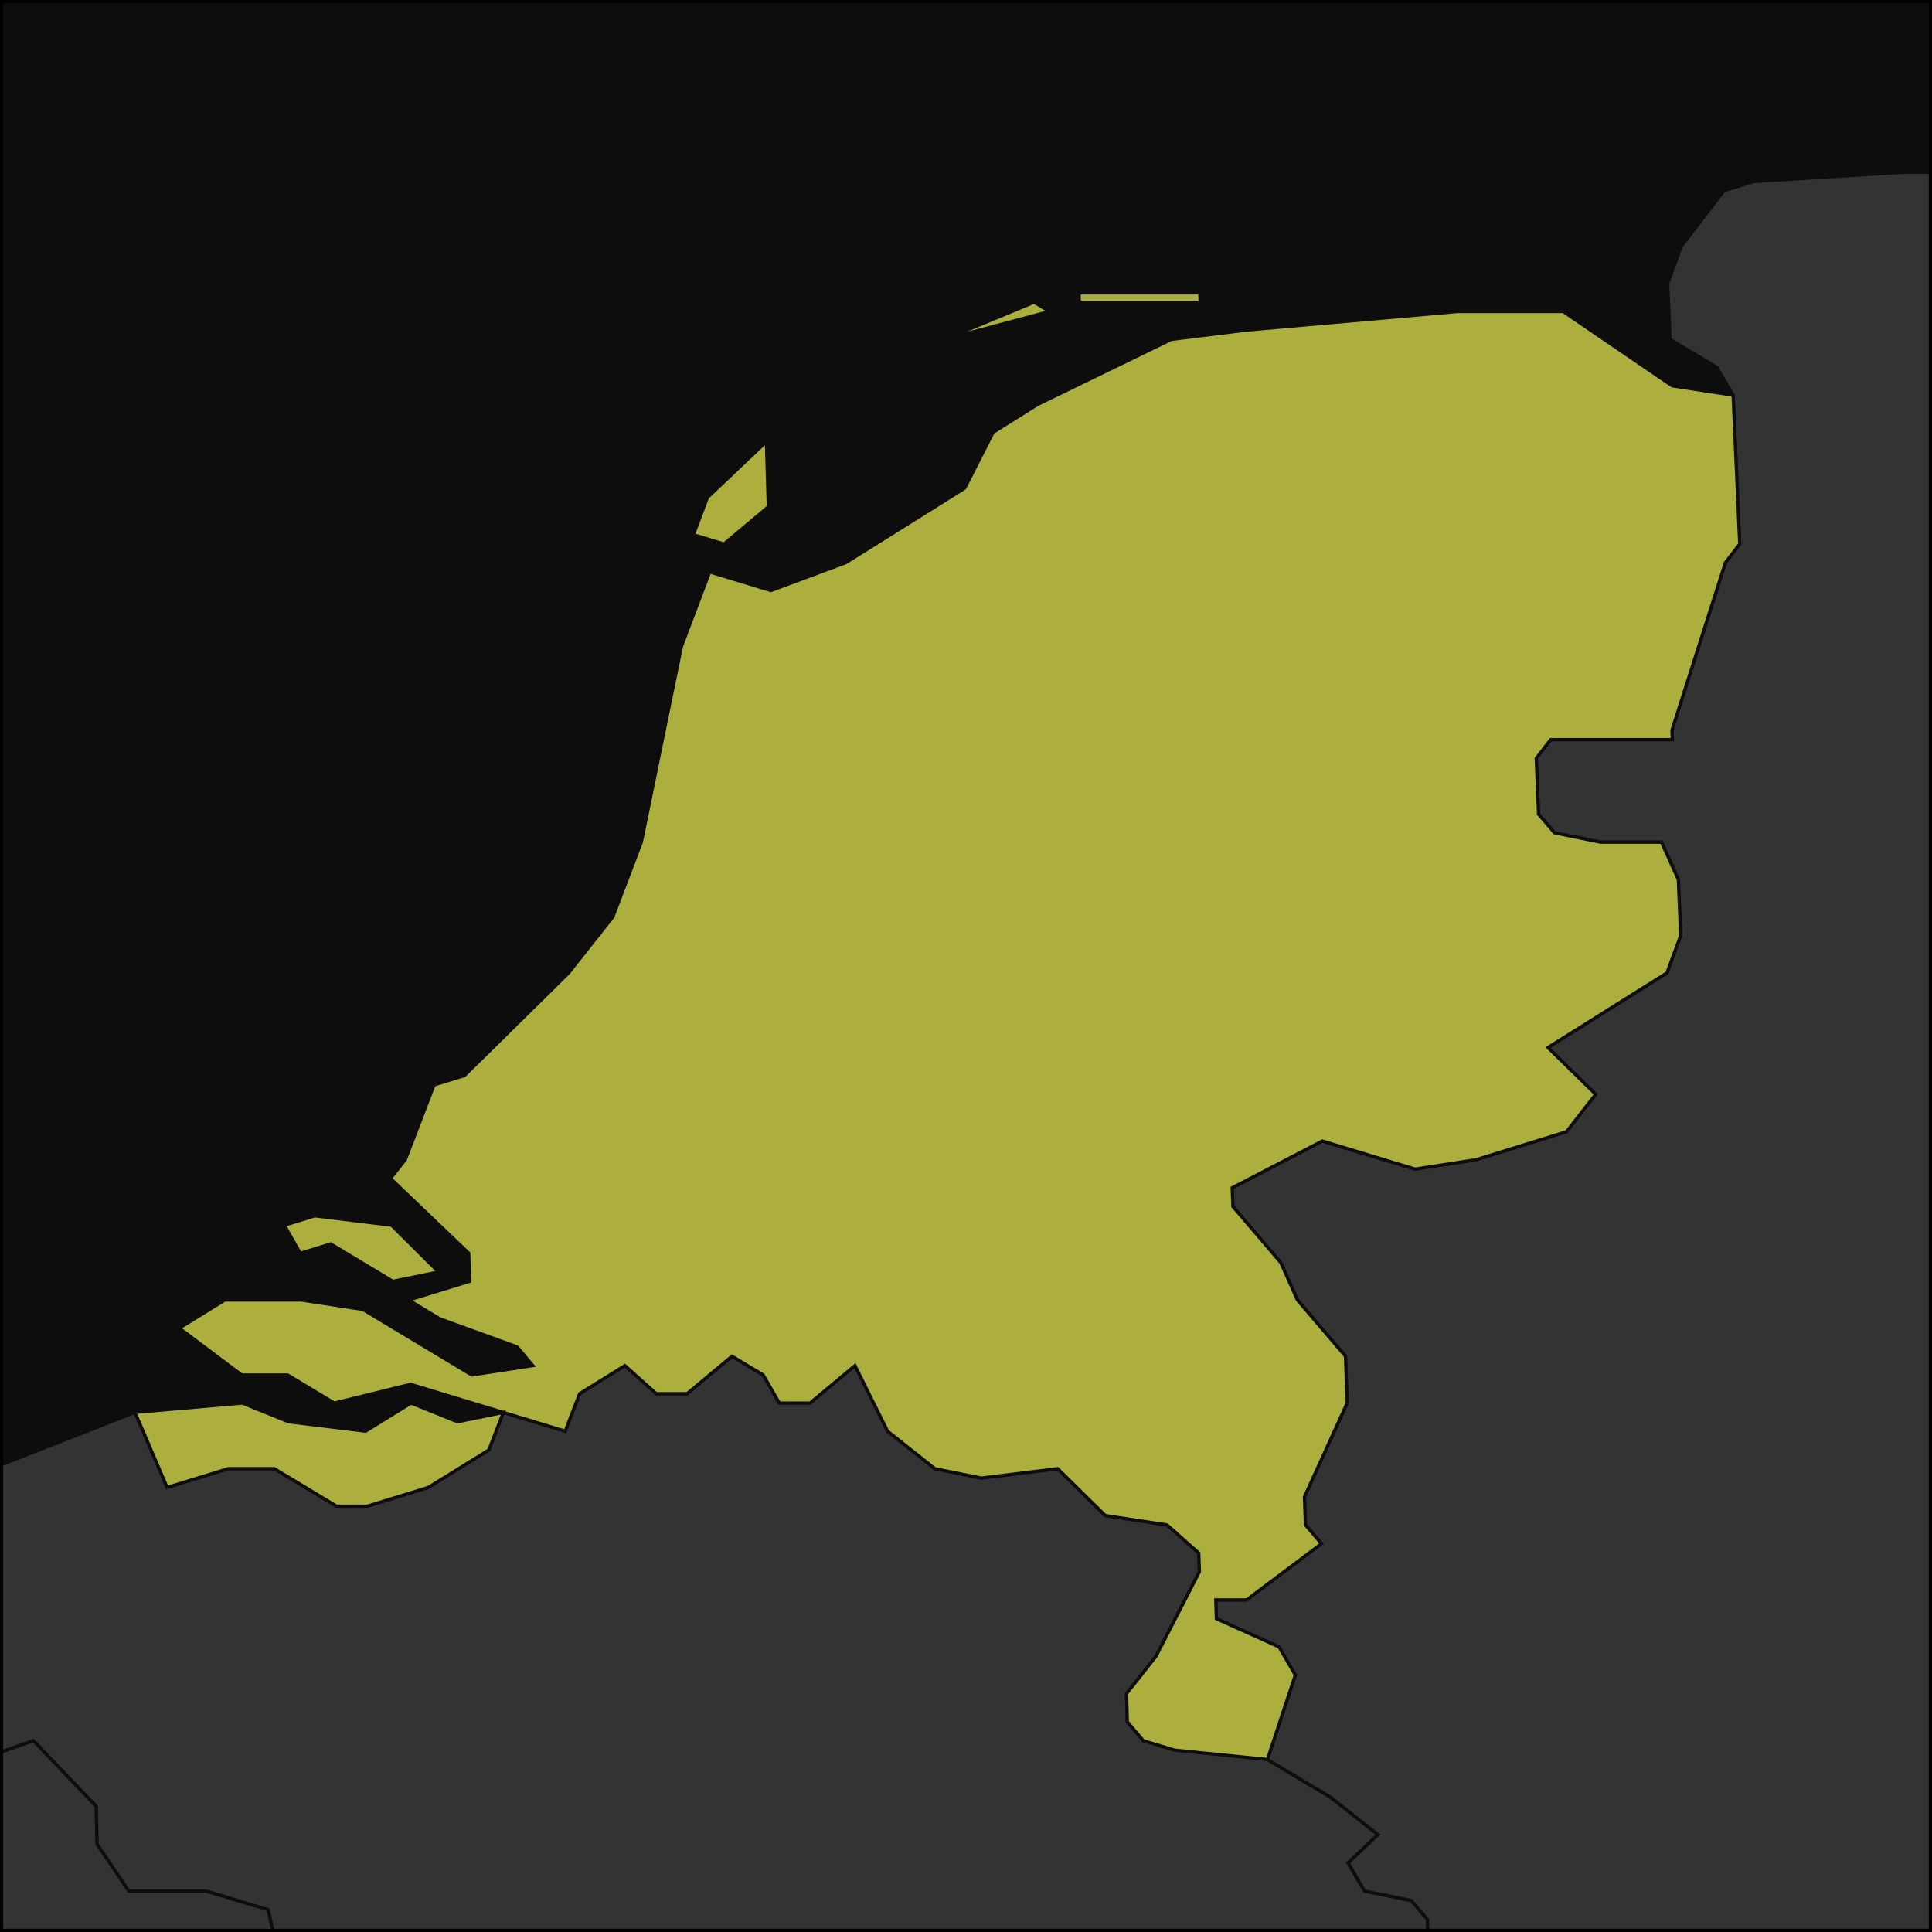
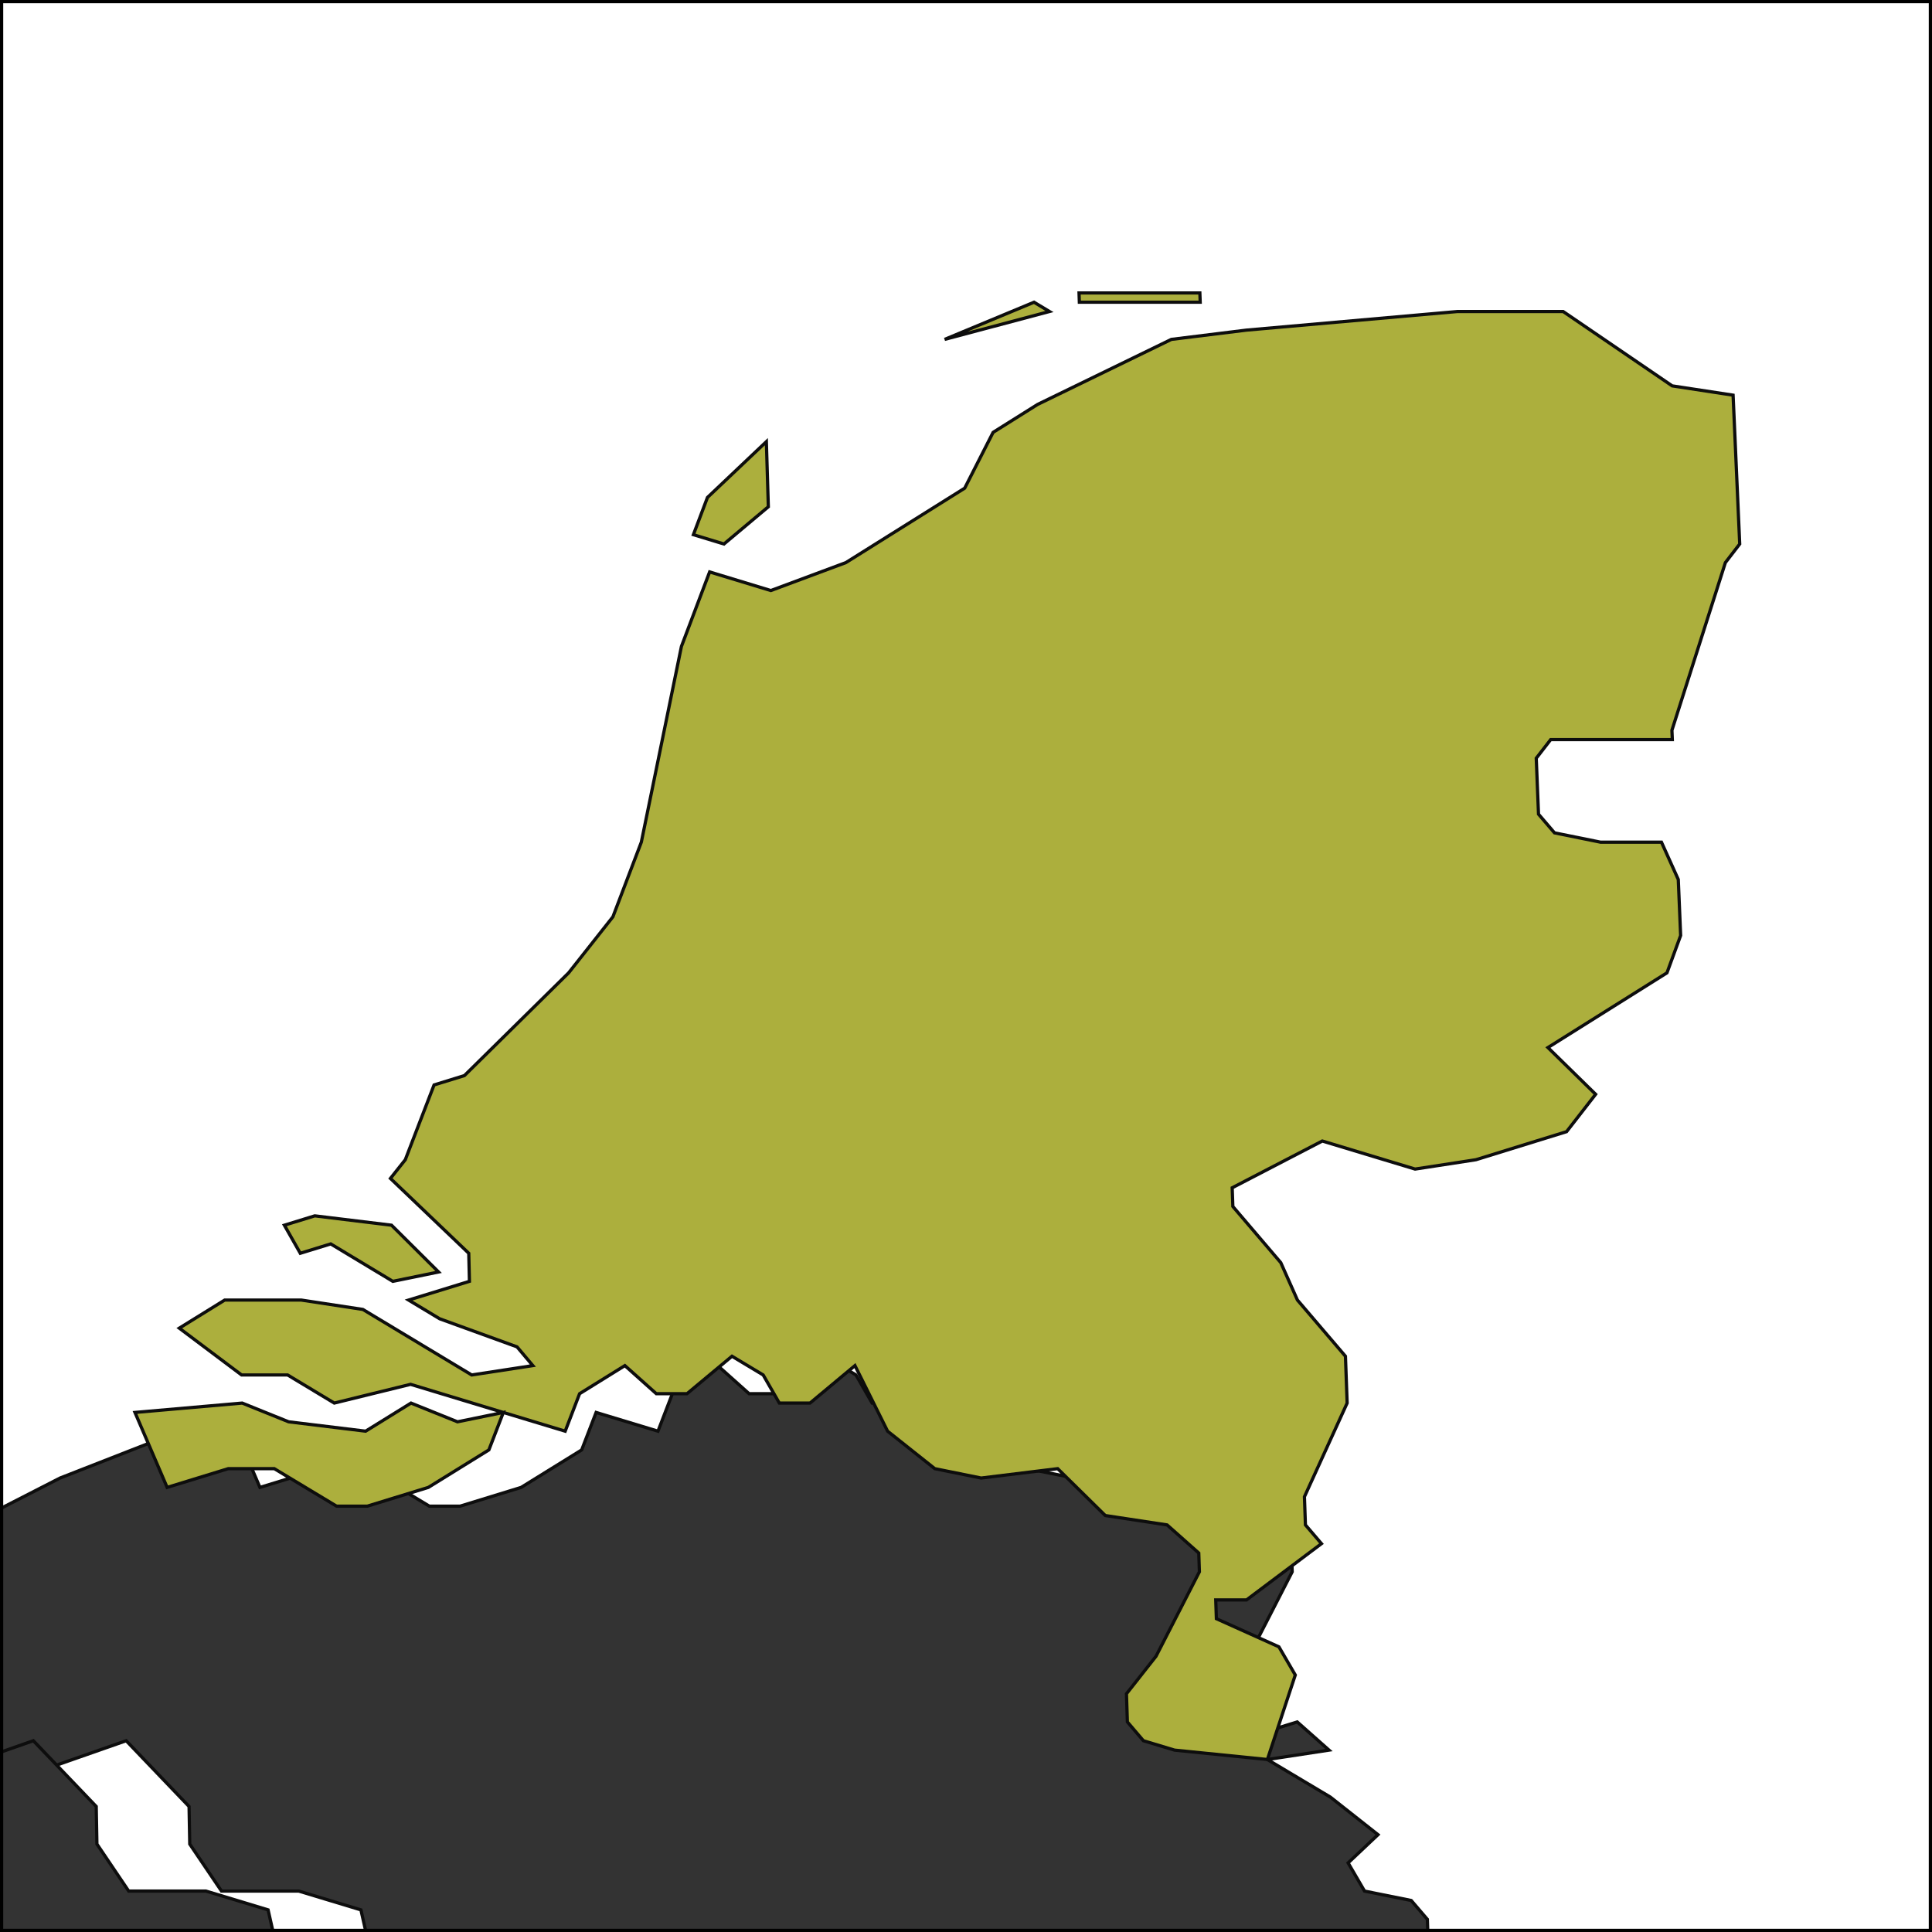
<svg xmlns="http://www.w3.org/2000/svg" fill="none" height="600" viewBox="0 0 600 600" width="600">
  <clipPath id="a">
    <path d="m0 0h600v600h-600z" />
  </clipPath>
  <g clip-path="url(#a)">
-     <path d="m0 0h55080v23760h-55080z" fill="#0d0d0d" transform="translate(-27839 -4278)" />
    <g fill="#333">
-       <path d="m393.598 546.435 19.566 11.67 14.787 11.673-9.282 8.757 5.105 8.758 14.497 2.92 5.007 5.841.315 8.762 5.327 14.608-23.613 11.69-8.911 20.465-5.01-5.848-14.526-2.924-13.945 14.621-8.968 20.505-9.179 14.68.361 11.747 20.117 26.439-4.365 14.692-4.739 2.939h-9.658l-28.804 5.878-19.829-17.633-9.822-5.876-.166-5.877h-9.651l-14.636-5.875-4.985-5.875-19.446-5.875h-9.644l-.229-8.81-10.171-20.554 8.845-29.278-4.89-2.924-14.197 8.773-9.167 17.558-14.302 5.871-24.011 2.936-24.148-2.936-4.88-2.936-.201-8.793 4.746-2.926-.205-8.774-4.946-5.849 4.4-17.541-19.559-14.612-9.67-2.922h-28.818l-9.546 2.922-5.283-23.369-19.309-5.84h-23.987l-9.863-14.597-.215-11.673-19.529-20.421-33.328 11.668-24.216-17.501-9.746-11.663-.261-17.489-9.729-11.655-.085-5.826 56.829-29.119 52.083-20.372 9.995 23.282 18.967-5.821h14.309l19.34 11.644h9.546l18.953-5.823 18.804-11.642 4.485-11.64 19.213 5.82 4.471-11.639 14.065-8.726 9.76 8.726h9.532l13.972-11.634 9.69 5.817 5.012 8.727h9.531l13.955-11.636 10.137 20.365 14.658 11.641 14.4 2.911 23.762-2.911 14.785 14.556 19.192 2.911 9.844 8.737.195 5.826-13.464 26.225-9.188 11.66.286 8.748 4.976 5.833 18.957-5.833 9.868 8.749z" stroke="#0d0d0d" />
-       <path d="m1444.27 10.271-4.16 5.759 5.45 8.64h-23.37l-14.28-2.88-5.44-8.639 3.91-8.638-15.03-11.514-1.02-11.511 29.29 14.389zm-388.74-77.669h-18.62l-9.72-5.747 3.83-11.492 19.02 5.745zm317.01 5.748 1.52 17.249-14.73-8.626h-18.63l-3.42 14.377h-9.32l-24.28-11.502-5.63-11.499 2.46-25.86 8.8-5.744-.74-8.615 8.31-11.484h13.93l10.54 14.355 19.1 5.744 5.41 8.617-12.94 11.492 5.15 5.747zm-664.161-54.575-8.967 5.741h-9.29l-9.602-5.741 8.972-5.74h13.924zm743.941 163.944 6.23 17.296 1.04 11.534 18.22 46.171 1.29 14.439-3.42 14.444-8.39 11.559-13.36 8.671-7.91 17.349 20.37 17.355 34.81 20.257 15.97 20.268-6.9 28.97 10.74 14.494 9.72 2.899 2.05 23.201 10 5.802-7.7 20.314.76 8.709-8.49 11.616 1.01 11.618 15.78 17.434 2.01 23.256 24.58 8.724 17.61 37.828-2.49 26.208-20.65 37.885-4.04 8.748-19.64-5.832-.98-11.661h-4.78l-10.79-14.573-29.16-5.827-3.82 11.656 15.07 8.744.24 2.915-23.45 5.83-9.09 5.832-51.04 20.417h-19.16l-13.25 14.59-14.16 2.918-13.94 5.838-8.94 8.758-18.75 5.839-8.74 11.682-24.21-2.92-18.78 5.841h-9.61l-13.78 8.764-13.59 11.689-4 11.692-4.6 2.923-5.42-8.77-15.22-11.69-4.4 5.845 16.42 29.235 10.23 8.775 25.06 14.654 10.63 14.681-17.71 23.495 5.02 2.938 10.64 14.69 10.24 8.816 16.48 29.394 20.14 11.761h14.51l15.33 11.764 15.75 17.649 10.3 8.827 9.9 2.943 15.57 14.714 5.48 8.83h14.55l20.24 11.776 20.91 20.612-4.64 2.945 1.92 26.513-13.74 11.787-25.15-11.787-4.65 2.947-7.65 29.473-8.92 11.793-14.2 5.897-19.28 2.949-23.56 11.796-18.32 17.699.39 5.901 31.24 29.514.99 14.76-3.71 17.72h14.67l5.48 8.86-4.1 11.81.79 11.82-9.4 5.91-25.44-14.77-.78-11.82-15.05-5.91-19.18 5.91-15.05-5.91-29.9-8.86.74 11.82-4.52 5.91-63.23 5.9-19.22 5.91-23.78 11.82-9.28 8.87h-14.69l-19.26 5.91h-9.79l-15.85-20.69-29.69-5.91h-29.36l-3.64 23.65-13.76 17.73-14.396 5.91-.767-14.78-14.851-2.95-.457-8.87-5.351-8.87-10.093-5.91-19.875-5.91-10.083-5.91-4.6 5.91-9.641 2.96h-14.68l-50.054-23.64-38.984 2.96-10.181-8.86h-14.666l-15.19-11.81h-14.658l-9.517 5.9-4.507 8.86 10.034 5.91h14.673l.259 5.91h-14.675l-4.636 5.9-14.803-2.95h-14.675l-38.896 5.91h-29.358l-10.017-5.91h-9.786l-5.346-11.82-.686-17.71 8.85-23.62-1.043-26.564 4.292-14.751 17.708-44.232 3.904-23.579 4.255-14.732 37.231-38.287-.759-17.663-44.119-11.773-29.194-2.943-19.963-14.712-33.672 5.884-9.8-2.942h-14.529l-5.171-8.826-14.738-5.884-14.1 11.768-4.946-2.943-15.251-20.59-15.127-17.644-9.973-8.82-14.598-2.94-.297-8.818 4.328-14.695 9.148-14.691 4.722-2.938-.613-17.625-19.485-5.873-19.67-11.746-10.025-11.743-.796-23.418 8.912-20.466 23.613-11.69-5.327-14.608-.315-8.762-5.008-5.841-14.497-2.919-5.105-8.759 9.283-8.757-14.788-11.673-19.565-11.67 8.667-26.244-5.086-8.745-19.424-8.743-.197-5.827h9.558l23.276-17.478-4.98-5.824-.31-8.735 13.266-29.103-.527-14.544-14.912-17.446-5.174-11.626-14.882-17.434-.203-5.81 27.981-14.52 28.821 8.712 18.889-2.904 28.152-8.712 9.026-11.611-14.817-14.511 36.97-23.206 4.248-11.597-.735-17.392-5.222-11.589h-18.914l-14.304-2.897-4.963-5.794-.706-17.375 4.485-5.79h37.773l-.122-2.895 16.6-52.07 4.453-5.781-2.058-46.223-5.083-8.661-14.468-8.659-.764-17.313 4.179-11.538 13.279-17.3 9.236-2.883 46.692-2.882h46.821l24.744 25.95-8.792 11.539 14.368 5.771 8.787-11.54 3.789-17.304 19.201 8.651h9.375l-5.764-20.183 3.753-17.292 8.574-14.405 37.729 5.761 41.927-2.881 14.367 5.762 34.832 34.587h9.37l-44.541-40.348-14.365-5.761-33.052-5.76-10.161-14.396-2.449-43.158-14.468-8.626-18.476 2.875-.957-17.248 23.112-2.874 18.121-8.621-.665-11.491-9.797-8.616-29.665-31.578-1.136-20.082h23.179l4.802 2.868 37.605 8.606 9.624 5.739h9.28l36.577-8.607 18.916 5.737.183 2.87 18.745 2.869 15.228 20.092 5.581 14.358-22.144 17.236 37.031-2.873.376 5.747 9.873 8.621 18.238-5.748 47.927 20.121 27.348-8.624h9.31l5.68 14.375-3.45 17.257-26.789 17.264 5.459 11.513 9.54 2.879 23.16-2.879 42.87 11.517 4.25-5.759 30.99-23.027 13.56-5.755 37.1-2.877 8.44-11.506 17.96-8.628 8.4-11.5 21.66-20.118 61.45 11.495 15.67 20.123 43.92 23.011h32.66l15.77 20.145 7.2 28.795 10.11 8.643 14.55 5.763zm-781.707-175.424-5.725-20.082 14.065 2.868h32.453l-4.314 5.738-32.307 2.868z" stroke="#0d0d0d" />
+       <path d="m393.598 546.435 19.566 11.67 14.787 11.673-9.282 8.757 5.105 8.758 14.497 2.92 5.007 5.841.315 8.762 5.327 14.608-23.613 11.69-8.911 20.465-5.01-5.848-14.526-2.924-13.945 14.621-8.968 20.505-9.179 14.68.361 11.747 20.117 26.439-4.365 14.692-4.739 2.939h-9.658l-28.804 5.878-19.829-17.633-9.822-5.876-.166-5.877h-9.651l-14.636-5.875-4.985-5.875-19.446-5.875h-9.644l-.229-8.81-10.171-20.554 8.845-29.278-4.89-2.924-14.197 8.773-9.167 17.558-14.302 5.871-24.011 2.936-24.148-2.936-4.88-2.936-.201-8.793 4.746-2.926-.205-8.774-4.946-5.849 4.4-17.541-19.559-14.612-9.67-2.922l-9.546 2.922-5.283-23.369-19.309-5.84h-23.987l-9.863-14.597-.215-11.673-19.529-20.421-33.328 11.668-24.216-17.501-9.746-11.663-.261-17.489-9.729-11.655-.085-5.826 56.829-29.119 52.083-20.372 9.995 23.282 18.967-5.821h14.309l19.34 11.644h9.546l18.953-5.823 18.804-11.642 4.485-11.64 19.213 5.82 4.471-11.639 14.065-8.726 9.76 8.726h9.532l13.972-11.634 9.69 5.817 5.012 8.727h9.531l13.955-11.636 10.137 20.365 14.658 11.641 14.4 2.911 23.762-2.911 14.785 14.556 19.192 2.911 9.844 8.737.195 5.826-13.464 26.225-9.188 11.66.286 8.748 4.976 5.833 18.957-5.833 9.868 8.749z" stroke="#0d0d0d" />
      <path d="m923.011 1899.5 1.424 32.92 10.603 11.98 3.088 71.87-18.718 35.96 1.369 32.97-9.394 17.99-8.926 29.98-9.668 12-41.536-23.99-10.607-12-.232-5.99 9.904-6-.234-6-25.796-11.99 4.37-17.98-.349-8.99h-20.244l-.23-6 14.6-14.98-.349-8.99-10.227-2.99-10.801-17.98 14.692-11.98-5.4-8.98-10.215-3 9.632-11.98 9.267-20.95 14.771-8.99 24.843-8.98 19.539-14.96 20.532 8.98 4.785-5.99-1.662-38.9 4.516-11.97h10.061l5.293 5.99zm-1487.654-530.89-5.034 14.84-19.607-26.7 9.925-5.94zm940.787-620.179 5.012 5.878 9.756 2.939 14.775 8.819 9.57-2.94 4.641-5.879h14.495l14.692 5.879 14.598 2.94 9.973 8.82 15.127 17.644 15.251 20.59 4.946 2.943 14.1-11.768 14.738 5.884 5.171 8.826h14.529l9.8 2.942 33.672-5.884 19.963 14.712 29.194 2.943 44.119 11.773.759 17.663-37.231 38.287-4.255 14.732-3.904 23.579-17.708 44.232-4.292 14.751 1.043 26.564-8.85 23.62.686 17.71 5.346 11.82h9.786l-19.229 8.86-9.226 14.78-9.573 5.91h-19.59l-10.224-11.82h-9.79l-9.58 5.91-9.375 11.82.207 5.91h9.8l.315 8.87-23.689 23.66-18.823 23.66-28.98 14.8.579 17.76-4.441 14.8-14.38 11.84-19.319 11.85-9.033 26.66-4.751 5.93 10.039 5.93.271 8.89-9.419 14.82-9.692 5.93.263 8.9 14.9 2.96 14.539-8.89 9.595-8.9-5.394-14.82 29.019-17.78h19.712l24.741 2.96.598 17.78 5.132 5.93-4.236 20.76 10.274 11.86 10.08 5.93 15.437 17.8.103 2.97-9.483 11.87-19.484 8.9.595 17.81 10.1 5.94 20.826 29.7 20.446 17.83-4.651 8.91-4.348 17.84-14.792 2.97-19.368 14.87-19.966-2.98-9.743 5.95.285 8.92 10.13 5.95 5.266 8.93.295 8.95 10.247 8.95 20.002 2.98 5.181 5.97 5.796 23.86h-9.961l.303 8.95-14.256 20.89 5.286 8.95.398 11.94 5.288 8.95 10.283 8.96 25.481 14.93 30.398 11.94 34.766-5.97 5.327 8.96.437 11.94-19.253 20.91-4.685 8.96.637 17.93-4.905 2.99-10.122-2.99.21 5.97-29.656 11.96-38.837 38.85-19.791 8.97-9.392 20.93-14.704 11.96-34.917 8.98-24.795 11.96-15.252-5.98h-30.168l-15.398-11.97-40.43-8.97-10.569-20.93h-30.124l-5.09-2.99-.354-14.95-25.02 2.99-4.883 5.98-9.973 2.99h-20.078l-35.383-11.96-25.208-5.98-20.408-17.93-19.946 5.98-19.795 14.94-69.511 47.84-14.815 17.95-14.665 29.91.168 11.97 5.667 44.9 15.432 20.96.085 5.98-35.408-5.98h-10.093l-10.017 5.98-20.115 5.99.107 8.99h-15.149l-25.344-8.99-25.298-5.99-25.127 11.98h-5.049l-5.153-11.98-10.144-5.98-25.276-5.99 4.997-5.99-.068-8.98-20.237-8.98h-10.081l-10.043 5.98-20.274-17.95-25.227-5.99-50.442-17.96h-10.071l-5.017 5.99.061 20.95h-20.161l-20.161-2.99-15.115 2.99-5.046-5.99-35.271 5.99-15.112-11.97-20.132-11.97-25.193 5.98-10.066-2.99-5.044 2.99-25.11-20.95.022-5.98h-25.161l-50.215-17.95.054-8.97-10.093 5.98-.039 5.98-15.068-2.99.063-8.97 10.154-14.96.059-8.97-20.052-5.98h-10.046l-15.02-5.98-9.965-8.97.048-5.98 25.144-5.98 20.22-20.92 20.576-80.67 10.572-92.54 10.075-17.91 14.961-2.98-9.878-14.92-5.029 8.95-10.017 8.95 10.474-86.41 5.134-29.73 10.097-32.68 19.769 11.88 24.687 26.75 9.802 35.67 4.959 2.98-9.756-50.54-19.727-26.74-44.423-29.7-4.878-11.87 24.709 5.94-4.885-11.88-4.832-20.77-4.668-47.46 4.969-5.93-4.864-11.86-34.482-5.93-53.997-26.67-14.489-29.62-19.468-20.72-4.79-11.84.093-8.88 10.041-20.72-9.692-11.83-9.783-2.96-4.839-5.91 10.002-17.75h14.708l4.963-5.91-49.082 5.91-24.436-5.91.154-11.82 14.917-17.74-19.466-8.86h-14.682l-14.724 2.95-4.854-2.95 9.956-11.82-4.849-2.95-24.501 2.95-14.632-2.95-14.48-11.82h-14.668l-4.787-5.91-19.605 2.96-4.729-8.86-53.459-14.77h-24.422l-19.665 5.91-14.59-2.95-9.568-8.86-4.541-14.76-33.88-11.8 5.09-8.854 34.273-5.901 9.952-8.849-14.415-8.849-14.55-2.949-4.66-8.847h24.352l19.546-2.949-4.739-5.897-9.668-2.948h-48.681l-4.64-8.844 5.37-20.632 24.67-14.733 63.486-14.729 29.08 2.946 19.487-2.946 24.446-8.836 9.873-8.834 29.17-2.945 33.875 5.889 23.786 32.402 14.412 11.786 34.265-17.679h48.589l9.621 8.839 4.954-8.839 9.807-8.837 9.688 2.946-.088 8.837 53.476-2.946-14.358-26.509-4.279-67.695-14.334-20.589-23.708-47.035.149-14.691h24.125l14.449 2.938 28.996-5.876 14.453 2.938-.1 14.691 4.71 17.634 9.553 17.639h24.172l28.985 5.881h33.85l43.513 8.822 24.19-5.882 19.335-11.761 38.66-5.88-.012-5.88-19.324 2.94-19.336-8.818-4.834-8.818 4.824-5.877 4.812-17.629 57.811-26.435 43.33-8.809 43.259-14.679 19.145-14.633 19.021-26.315 4.781-2.922-4.856-5.845 4.128-75.912 9.358-23.329 33.298-17.489 71.507-14.568 9.512-2.913.085 5.826 9.729 11.655.261 17.489 9.746 11.663 24.216 17.501 33.328-11.668 19.529 20.421.215 11.674 9.863 14.596h23.987l19.309 5.841 5.283 23.368 9.546-2.922h28.818l9.671 2.922 19.558 14.612-4.399 17.541 4.946 5.849.205 8.775-4.746 2.925.2 8.794 4.88 2.935 24.148 2.936 24.012-2.936 14.301-5.871 9.168-17.558 14.197-8.773 4.89 2.924-8.845 29.278 10.17 20.554.23 8.81h9.643l19.446 5.875 4.986 5.875 14.636 5.876h9.651l.166 5.876 9.822 5.876 19.829 17.634 28.803-5.878z" stroke="#0d0d0d" />
    </g>
    <path d="m156.312 438.646-4.485 11.639-18.804 11.643-18.953 5.822h-9.546l-19.34-11.644h-14.309l-18.967 5.822-9.995-23.282 33.306-2.91 14.424 5.819 23.901 2.91 14.099-8.729 14.439 5.819zm-34.72-58.15 14.612 14.53-14.204 2.907-19.292-11.625-9.448 2.906-4.946-8.718 9.443-2.905zm117.022-223.113-13.777 11.561-9.5-2.891 4.368-11.559 18.296-17.334zm299.614-34.662 2.058 46.223-4.453 5.781-16.599 52.071.122 2.894h-37.773l-4.485 5.79.705 17.375 4.964 5.794 14.304 2.897h18.913l5.223 11.59.734 17.391-4.248 11.598-36.97 23.205 14.817 14.511-9.026 11.612-28.152 8.711-18.889 2.904-28.821-8.712-27.981 14.521.203 5.809 14.883 17.434 5.173 11.626 14.912 17.446.528 14.544-13.267 29.103.31 8.735 4.981 5.824-23.277 17.478h-9.558l.198 5.827 19.424 8.743 5.085 8.745-8.667 26.244-28.83-2.916-9.673-2.917-4.976-5.833-.286-8.748 9.187-11.66 13.465-26.225-.195-5.825-9.844-8.737-19.192-2.912-14.785-14.556-23.762 2.911-14.4-2.911-14.658-11.641-10.137-20.364-13.955 11.635h-9.531l-5.012-8.727-9.69-5.817-13.972 11.635h-9.532l-9.76-8.726-14.065 8.726-4.471 11.638-19.213-5.819-28.804-8.728-23.694 5.818-14.487-8.727h-14.292l-19.353-14.54 14.102-8.723h23.796l19.104 2.907 33.813 20.356 18.982-2.908-4.907-5.817-24.021-8.723-9.656-5.815 18.894-5.813-.212-8.719-24.324-23.242 4.614-5.808 8.938-23.226 9.419-2.902 32.373-31.911 13.743-17.396 8.828-23.183 12.456-60.794 8.757-23.135 19.016 5.782 23.287-8.674 36.911-23.121 8.826-17.332 13.804-8.664 41.55-20.207 23.362-2.886 65.471-5.771h32.844l33.858 23.09zm-244.863-17.32 27.763-11.543 4.793 2.885zm79.37-11.543h-37.532l-.1-2.885h37.524z" fill="#acaf3d" />
    <path d="m156.312 438.646-4.485 11.639-18.804 11.643-18.953 5.822h-9.546l-19.34-11.644h-14.309l-18.967 5.822-9.995-23.282 33.306-2.91 14.424 5.819 23.901 2.91 14.099-8.729 14.439 5.819zm0 0 19.213 5.819 4.471-11.638 14.065-8.726 9.76 8.726h9.532l13.972-11.635 9.69 5.817 5.012 8.727h9.531l13.955-11.635 10.137 20.364 14.658 11.641 14.4 2.911 23.762-2.911 14.785 14.556 19.192 2.912 9.844 8.737.195 5.825-13.465 26.225-9.187 11.66.286 8.748 4.976 5.833 9.673 2.917 28.83 2.916 8.667-26.244-5.085-8.745-19.424-8.743-.198-5.827h9.558l23.277-17.478-4.981-5.824-.31-8.735 13.267-29.103-.528-14.544-14.912-17.446-5.173-11.626-14.883-17.434-.203-5.809 27.981-14.521 28.821 8.712 18.889-2.904 28.152-8.711 9.026-11.612-14.817-14.511 36.97-23.205 4.248-11.598-.734-17.391-5.223-11.59h-18.913l-14.304-2.897-4.964-5.794-.705-17.375 4.485-5.79h37.773l-.122-2.894 16.599-52.071 4.453-5.781-2.058-46.223-18.918-2.887-33.858-23.09h-32.844l-65.471 5.771-23.362 2.886-41.55 20.207-13.804 8.664-8.826 17.332-36.911 23.121-23.287 8.674-19.016-5.782-8.757 23.135-12.456 60.794-8.828 23.183-13.743 17.396-32.373 31.911-9.419 2.902-8.938 23.226-4.614 5.808 24.324 23.242.212 8.719-18.894 5.813 9.656 5.815 24.021 8.723 4.907 5.817-18.982 2.908-33.813-20.356-19.104-2.907h-23.796l-14.102 8.723 19.353 14.54h14.292l14.487 8.727 23.694-5.818zm-34.72-58.15 14.612 14.53-14.204 2.907-19.292-11.625-9.448 2.906-4.946-8.718 9.443-2.905zm117.022-223.113-13.777 11.561-9.5-2.891 4.368-11.559 18.296-17.334zm54.751-51.982 27.763-11.543 4.793 2.885zm79.37-11.543h-37.532l-.1-2.885h37.524z" stroke="#0d0d0d" />
  </g>
  <path d="m.5.5h599v599h-599z" stroke="#000" />
</svg>